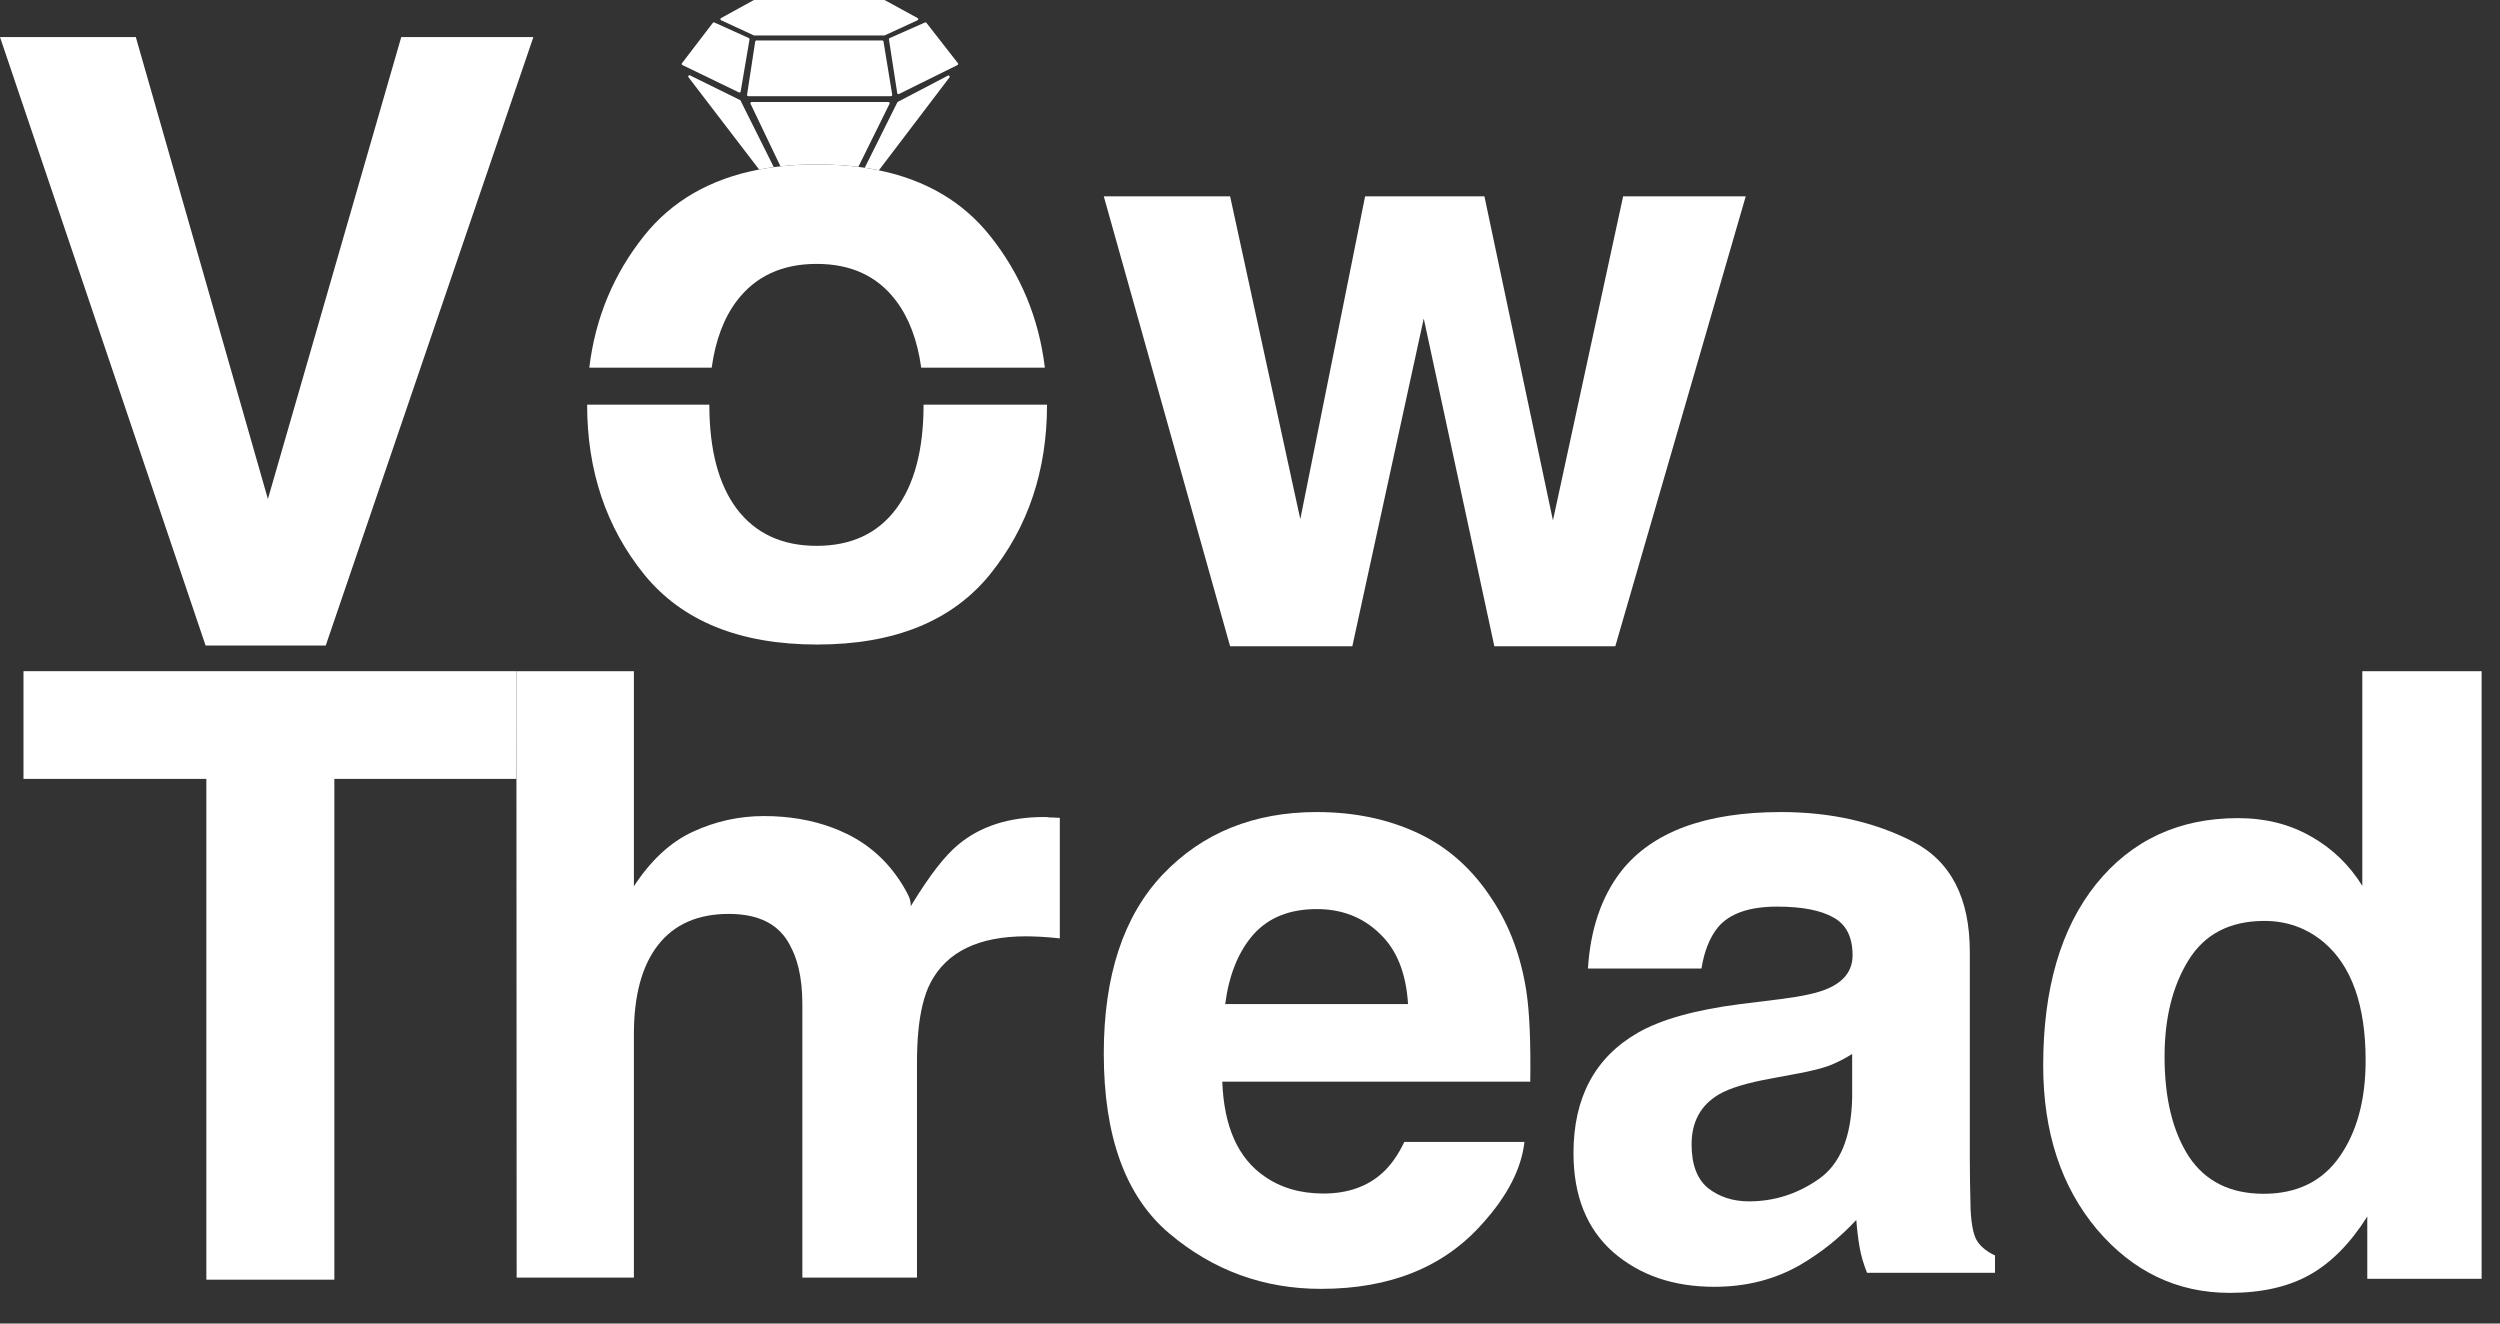
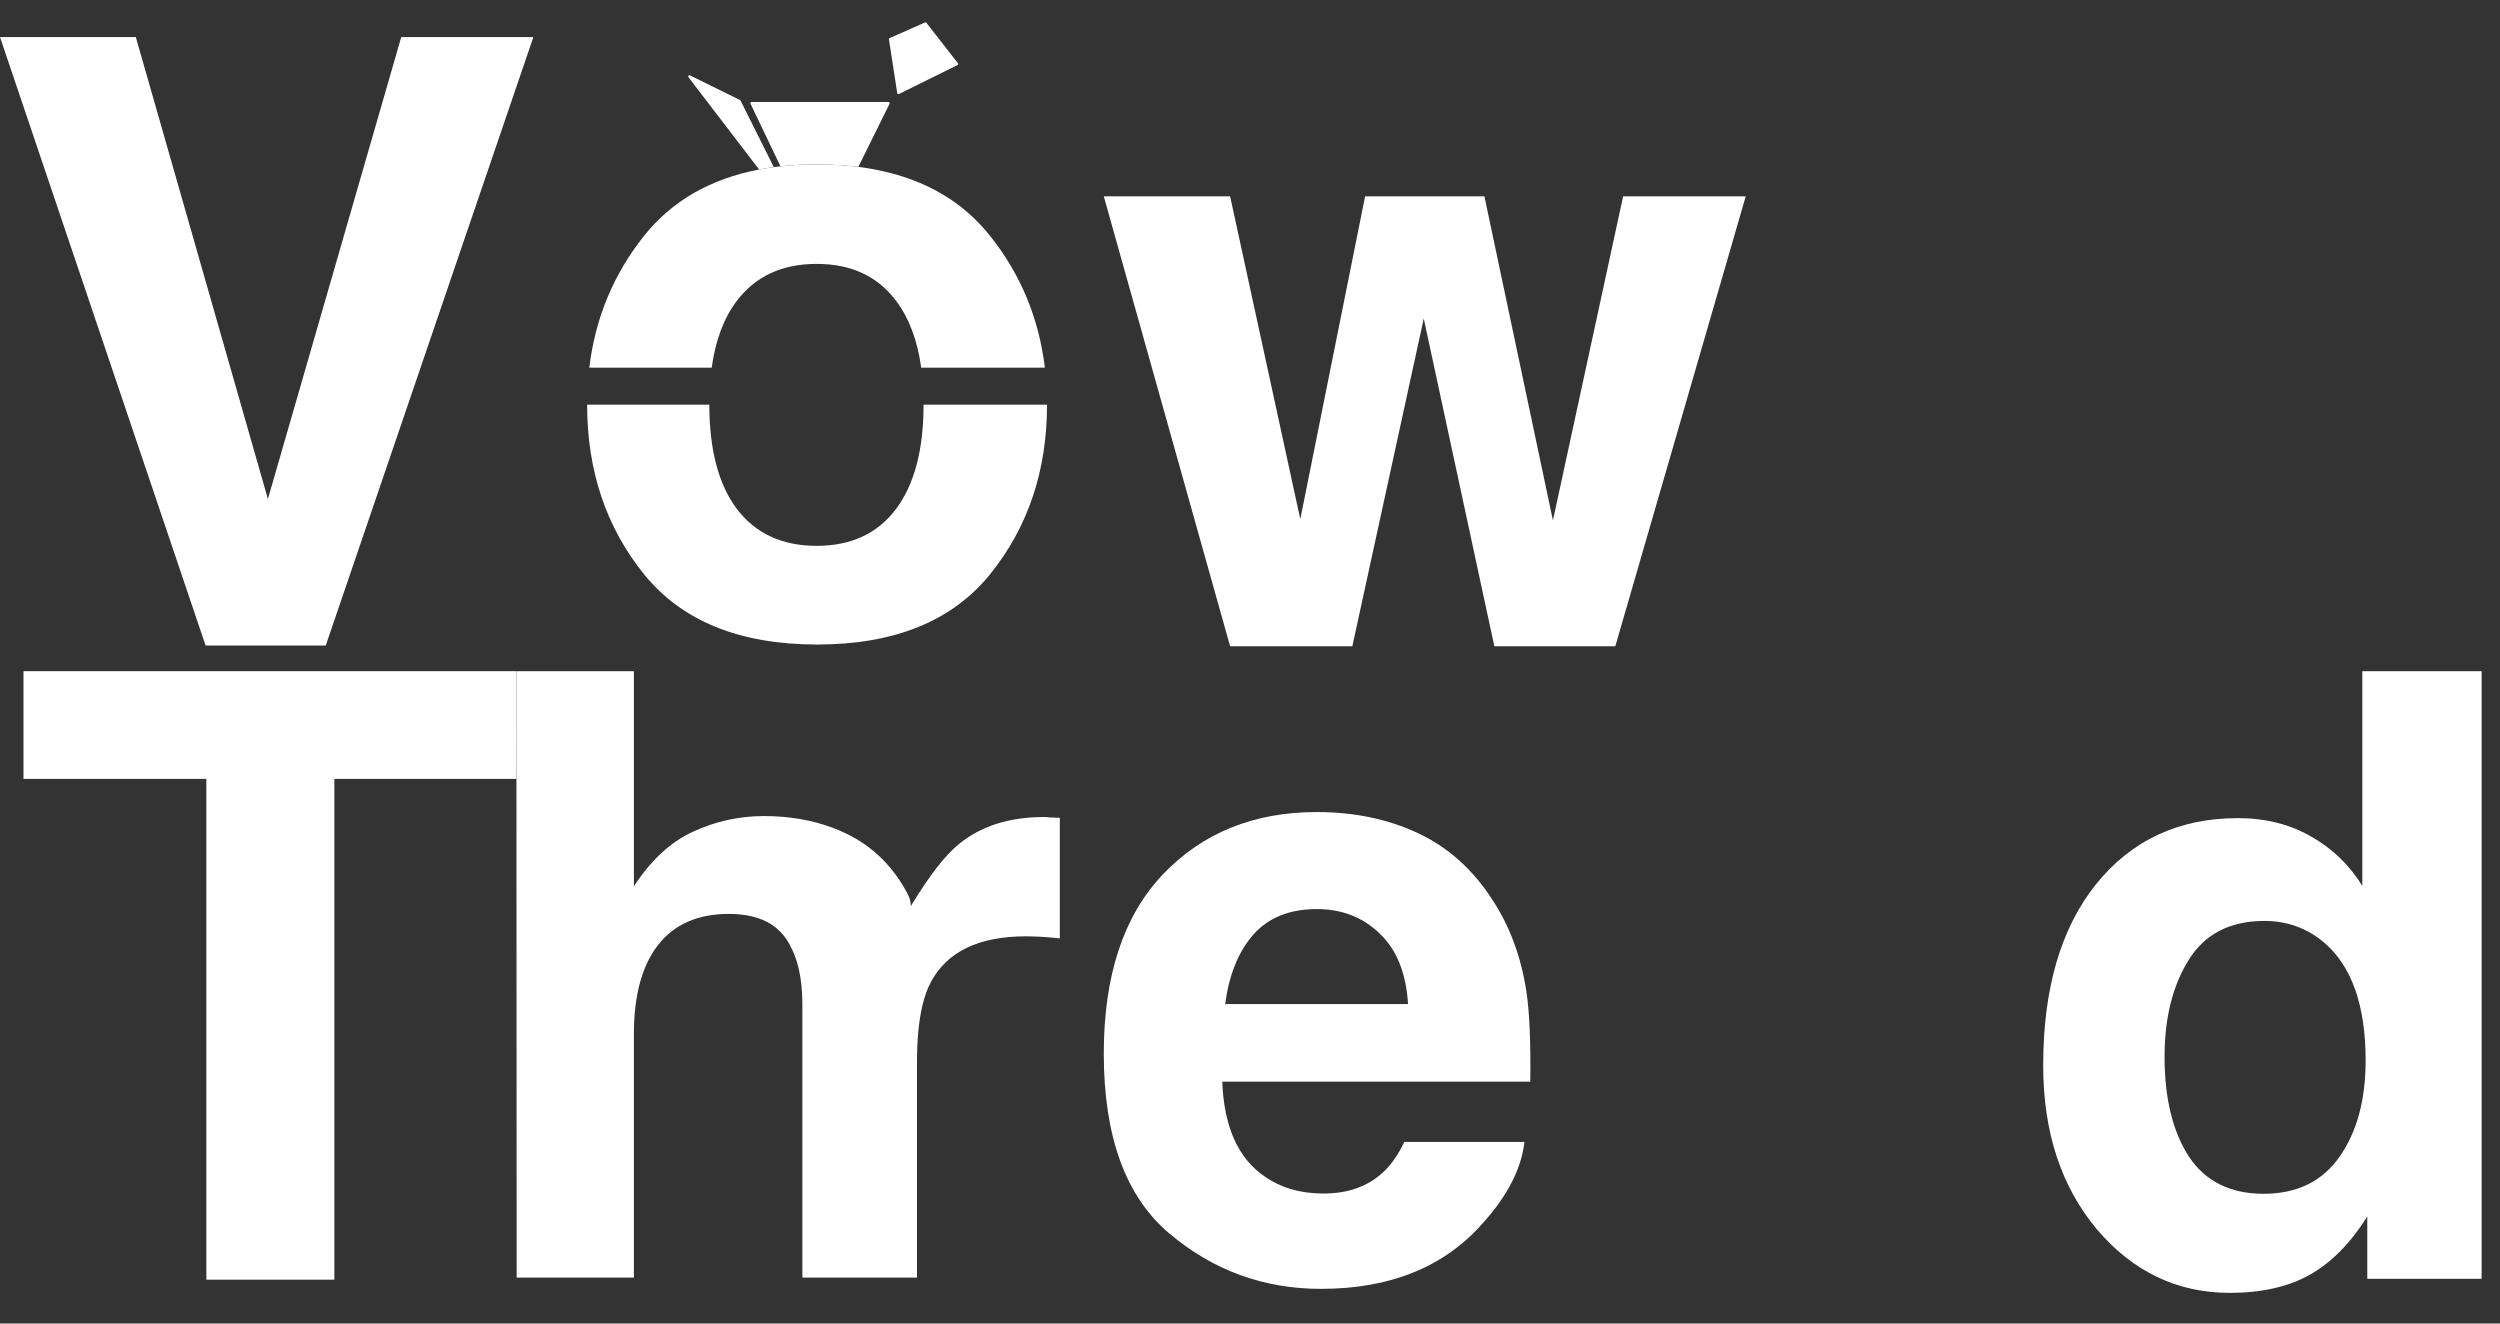
<svg xmlns="http://www.w3.org/2000/svg" width="68" height="36" viewBox="0 0 68 36" fill="none">
  <rect x="0" y="0" width="68" height="36" fill="#333333" stroke="none" />
  <path d="M10.914 1.008H14.508L8.86 17.559H5.592L0 1.008H3.694L7.287 13.573L10.914 1.008Z" fill="white" />
  <path d="M37.131 5.34H40.376L42.24 14.155L44.149 5.34H47.484L43.936 17.579H40.646L38.726 8.664L36.783 17.579H33.459L30.023 5.34H33.459L35.368 14.121L37.131 5.34Z" fill="white" />
  <path d="M14.046 18.256V21.186H9.094V34.807H5.613V21.186H0.639V18.256H14.046Z" fill="white" />
  <path d="M35.817 24.727C35.076 24.727 34.5 24.959 34.088 25.423C33.684 25.887 33.429 26.516 33.325 27.31H38.299C38.246 26.464 37.988 25.824 37.524 25.39C37.068 24.948 36.499 24.727 35.817 24.727ZM35.817 22.088C36.835 22.088 37.752 22.279 38.568 22.661C39.384 23.043 40.058 23.645 40.59 24.469C41.069 25.195 41.379 26.037 41.522 26.995C41.604 27.557 41.638 28.365 41.623 29.421H33.246C33.291 30.648 33.676 31.509 34.403 32.003C34.844 32.31 35.376 32.464 35.997 32.464C36.656 32.464 37.191 32.276 37.603 31.902C37.827 31.7 38.026 31.419 38.198 31.06H41.465C41.383 31.786 41.005 32.524 40.331 33.272C39.283 34.462 37.816 35.057 35.93 35.057C34.373 35.057 32.999 34.556 31.809 33.553C30.618 32.55 30.023 30.918 30.023 28.657C30.023 26.539 30.558 24.914 31.629 23.784C32.707 22.654 34.103 22.088 35.817 22.088Z" fill="white" />
-   <path d="M50.379 28.668C50.176 28.796 49.971 28.9 49.761 28.983C49.559 29.058 49.278 29.129 48.919 29.196L48.2 29.331C47.526 29.451 47.044 29.597 46.752 29.769C46.258 30.061 46.011 30.514 46.011 31.128C46.011 31.674 46.16 32.071 46.46 32.318C46.767 32.557 47.137 32.677 47.571 32.677C48.26 32.677 48.893 32.475 49.469 32.071C50.053 31.666 50.356 30.929 50.379 29.859V28.668ZM48.436 27.175C49.027 27.1 49.45 27.006 49.705 26.894C50.161 26.7 50.39 26.396 50.39 25.985C50.39 25.483 50.214 25.139 49.862 24.952C49.518 24.757 49.009 24.66 48.335 24.66C47.579 24.66 47.044 24.847 46.729 25.221C46.505 25.498 46.355 25.872 46.28 26.344H43.192C43.26 25.273 43.559 24.394 44.09 23.705C44.936 22.627 46.389 22.088 48.447 22.088C49.787 22.088 50.977 22.354 52.018 22.886C53.059 23.417 53.579 24.42 53.579 25.895V31.509C53.579 31.898 53.586 32.37 53.601 32.924C53.624 33.343 53.687 33.628 53.792 33.777C53.897 33.927 54.054 34.051 54.264 34.148V34.62H50.783C50.685 34.373 50.618 34.141 50.581 33.923C50.543 33.706 50.513 33.459 50.491 33.182C50.049 33.661 49.54 34.069 48.964 34.406C48.275 34.803 47.496 35.001 46.628 35.001C45.52 35.001 44.603 34.687 43.877 34.058C43.158 33.422 42.799 32.524 42.799 31.363C42.799 29.859 43.379 28.769 44.54 28.096C45.176 27.729 46.112 27.467 47.347 27.31L48.436 27.175Z" fill="white" />
  <path d="M60.875 22.253C61.616 22.253 62.275 22.418 62.851 22.747C63.428 23.069 63.896 23.518 64.255 24.095V18.256H67.5V34.784H64.39V33.089C63.933 33.815 63.413 34.343 62.829 34.672C62.245 35.001 61.519 35.166 60.65 35.166C59.221 35.166 58.015 34.59 57.035 33.437C56.062 32.276 55.575 30.791 55.575 28.979C55.575 26.89 56.054 25.247 57.012 24.05C57.978 22.852 59.266 22.253 60.875 22.253ZM61.571 32.471C62.477 32.471 63.166 32.134 63.637 31.461C64.109 30.787 64.345 29.915 64.345 28.844C64.345 27.347 63.967 26.277 63.211 25.633C62.746 25.244 62.208 25.049 61.594 25.049C60.658 25.049 59.969 25.404 59.528 26.116C59.093 26.819 58.876 27.695 58.876 28.743C58.876 29.874 59.097 30.779 59.539 31.461C59.988 32.134 60.665 32.471 61.571 32.471Z" fill="white" />
  <path fill-rule="evenodd" clip-rule="evenodd" d="M24.166 2.775C24.19 2.775 24.206 2.801 24.195 2.823L23.347 4.539C22.991 4.494 22.617 4.472 22.224 4.472C21.878 4.472 21.547 4.489 21.229 4.524L20.415 2.823C20.404 2.801 20.42 2.775 20.444 2.775H24.166Z" fill="white" />
  <path d="M24.179 1.071C24.177 1.057 24.184 1.042 24.198 1.036L25.159 0.611C25.173 0.605 25.189 0.609 25.199 0.621L26.055 1.719C26.068 1.736 26.063 1.76 26.044 1.769L24.452 2.557C24.432 2.567 24.408 2.555 24.405 2.533L24.179 1.071Z" fill="white" />
-   <path d="M19.614 0.551C19.59 0.539 19.588 0.505 19.612 0.492L20.5 0.004C20.505 0.001 20.51 0 20.516 0H24.051C24.056 0 24.062 0.001 24.067 0.004L24.96 0.492C24.984 0.505 24.983 0.539 24.958 0.551L24.066 0.961C24.062 0.963 24.057 0.964 24.052 0.964H20.515C20.51 0.964 20.505 0.963 20.501 0.961L19.614 0.551Z" fill="white" />
-   <path d="M18.561 1.769C18.543 1.76 18.537 1.736 18.55 1.719L19.39 0.621C19.399 0.609 19.416 0.605 19.43 0.611L20.369 1.036C20.382 1.042 20.39 1.057 20.387 1.071L20.146 2.49C20.142 2.511 20.119 2.524 20.099 2.514L18.561 1.769Z" fill="white" />
  <path fill-rule="evenodd" clip-rule="evenodd" d="M18.767 2.05C18.736 2.035 18.705 2.072 18.726 2.1L20.648 4.611C20.778 4.586 20.912 4.565 21.047 4.546L20.143 2.736C20.14 2.729 20.135 2.724 20.128 2.721L18.767 2.05Z" fill="white" />
-   <path fill-rule="evenodd" clip-rule="evenodd" d="M24.421 2.77C24.415 2.774 24.41 2.779 24.407 2.785L23.521 4.563C23.652 4.583 23.78 4.606 23.905 4.632L25.825 2.106C25.847 2.078 25.815 2.04 25.784 2.057L24.421 2.77Z" fill="white" />
-   <path d="M20.574 1.101C20.558 1.101 20.544 1.113 20.542 1.129L20.32 2.578C20.317 2.598 20.333 2.616 20.353 2.616H24.235C24.256 2.616 24.271 2.597 24.268 2.577L24.031 1.129C24.028 1.113 24.015 1.101 23.998 1.101H20.574Z" fill="white" />
  <path fill-rule="evenodd" clip-rule="evenodd" d="M23.347 4.539C22.991 4.494 22.617 4.472 22.224 4.472C21.878 4.472 21.547 4.489 21.229 4.524C21.168 4.531 21.108 4.538 21.047 4.546C20.912 4.565 20.778 4.586 20.648 4.611C19.318 4.865 18.276 5.466 17.519 6.414C16.688 7.457 16.191 8.652 16.029 10H19.358C19.462 9.25 19.691 8.643 20.046 8.177C20.555 7.511 21.277 7.178 22.213 7.178C23.149 7.178 23.867 7.511 24.369 8.177C24.723 8.643 24.953 9.25 25.057 10H28.42C28.258 8.652 27.761 7.457 26.929 6.414C26.193 5.491 25.185 4.897 23.905 4.632C23.78 4.606 23.652 4.583 23.521 4.563C23.463 4.555 23.405 4.547 23.347 4.539ZM19.294 11.007H15.97C15.97 12.803 16.486 14.342 17.519 15.622C18.552 16.894 20.121 17.531 22.224 17.531C24.328 17.531 25.896 16.894 26.929 15.622C27.962 14.342 28.479 12.803 28.479 11.007H25.121C25.121 12.234 24.87 13.181 24.369 13.848C23.867 14.514 23.149 14.847 22.213 14.847C21.277 14.847 20.555 14.514 20.046 13.848C19.544 13.181 19.294 12.234 19.294 11.007Z" fill="white" />
  <path fill-rule="evenodd" clip-rule="evenodd" d="M22.648 22.515C22.082 22.303 21.46 22.197 20.779 22.197C20.106 22.197 19.462 22.339 18.848 22.623C18.242 22.901 17.707 23.395 17.242 24.106V18.256H14.046L14.053 34.751H17.242V28.126C17.242 27.078 17.459 26.273 17.894 25.711C18.335 25.142 18.979 24.858 19.825 24.858C20.641 24.858 21.195 25.142 21.487 25.711C21.586 25.89 21.664 26.094 21.719 26.322C21.789 26.611 21.824 26.939 21.824 27.306V34.751H24.942V28.904C24.942 28.282 24.991 27.762 25.091 27.345C25.148 27.105 25.222 26.898 25.312 26.726C25.754 25.887 26.619 25.468 27.906 25.468C28.003 25.468 28.131 25.472 28.288 25.479C28.445 25.487 28.625 25.502 28.827 25.524V22.245C28.748 22.241 28.684 22.238 28.635 22.236C28.596 22.235 28.566 22.234 28.546 22.234C28.524 22.23 28.498 22.227 28.469 22.225C28.448 22.224 28.425 22.223 28.4 22.223C27.442 22.223 26.663 22.474 26.064 22.975C25.707 23.267 25.289 23.805 24.81 24.588L24.773 24.648C24.773 24.549 24.754 24.451 24.71 24.362C24.616 24.169 24.5 23.979 24.361 23.791C23.965 23.252 23.456 22.852 22.834 22.59C22.773 22.564 22.711 22.539 22.648 22.515Z" fill="white" />
</svg>